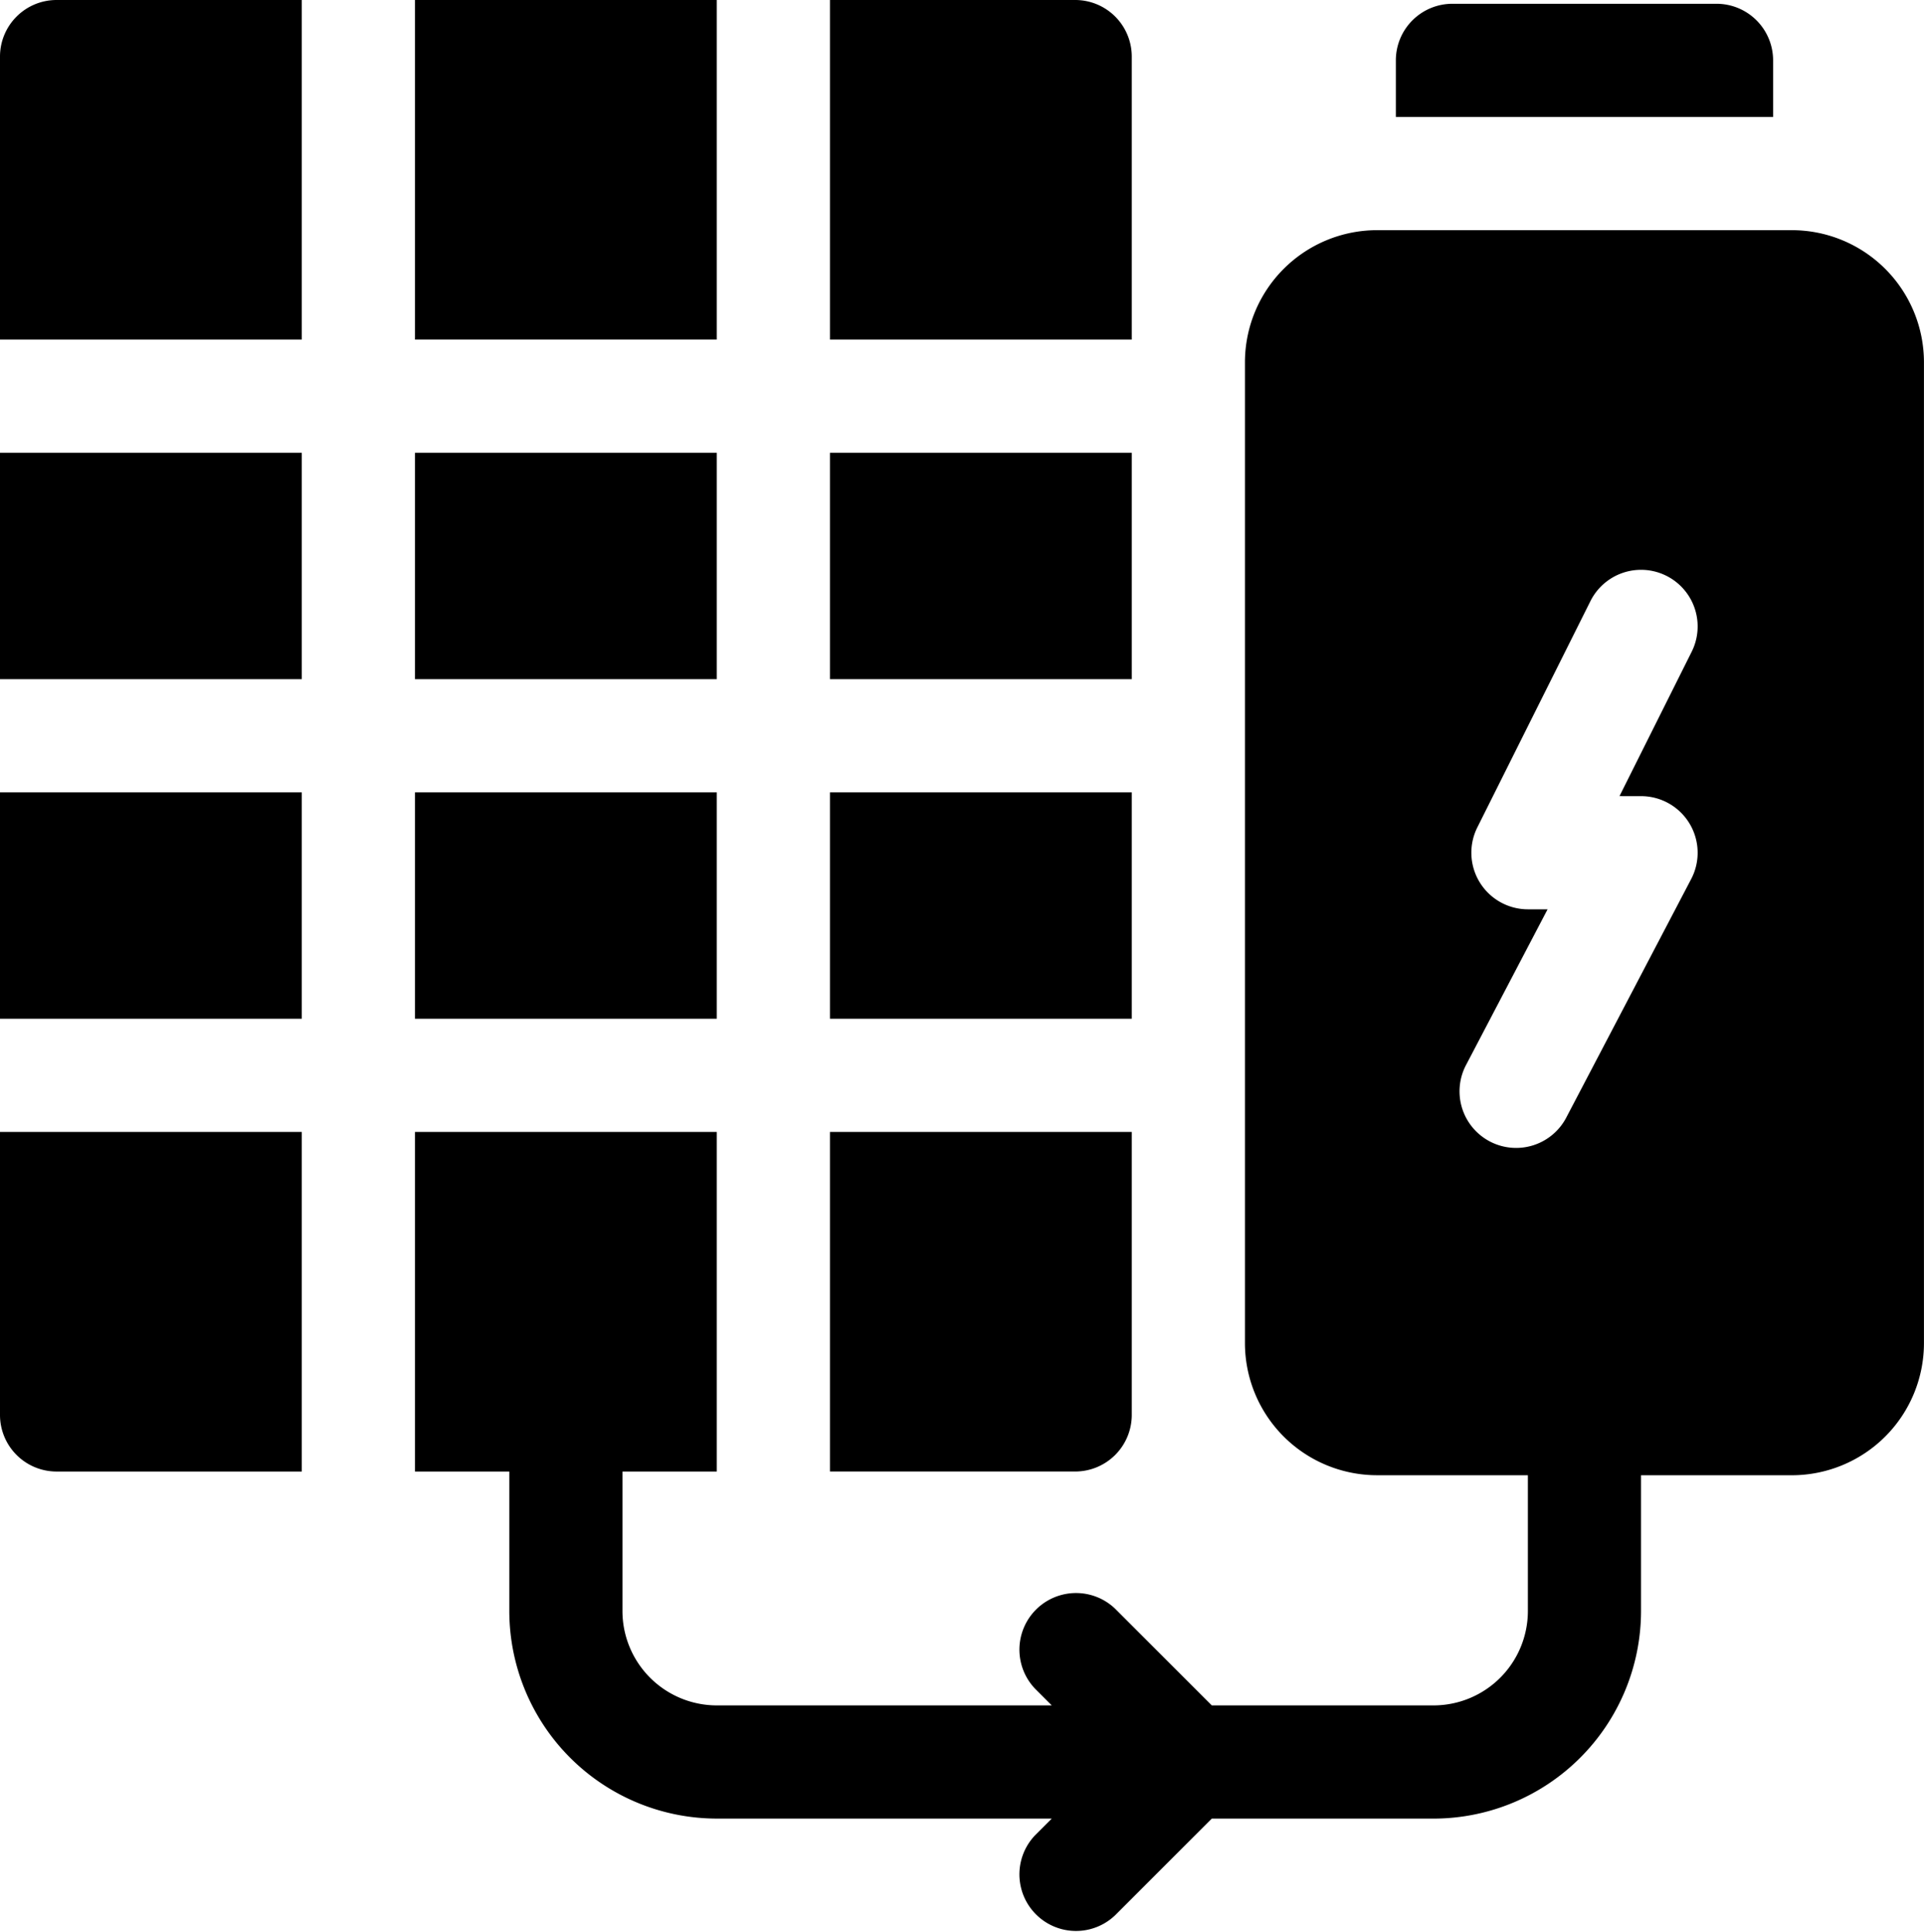
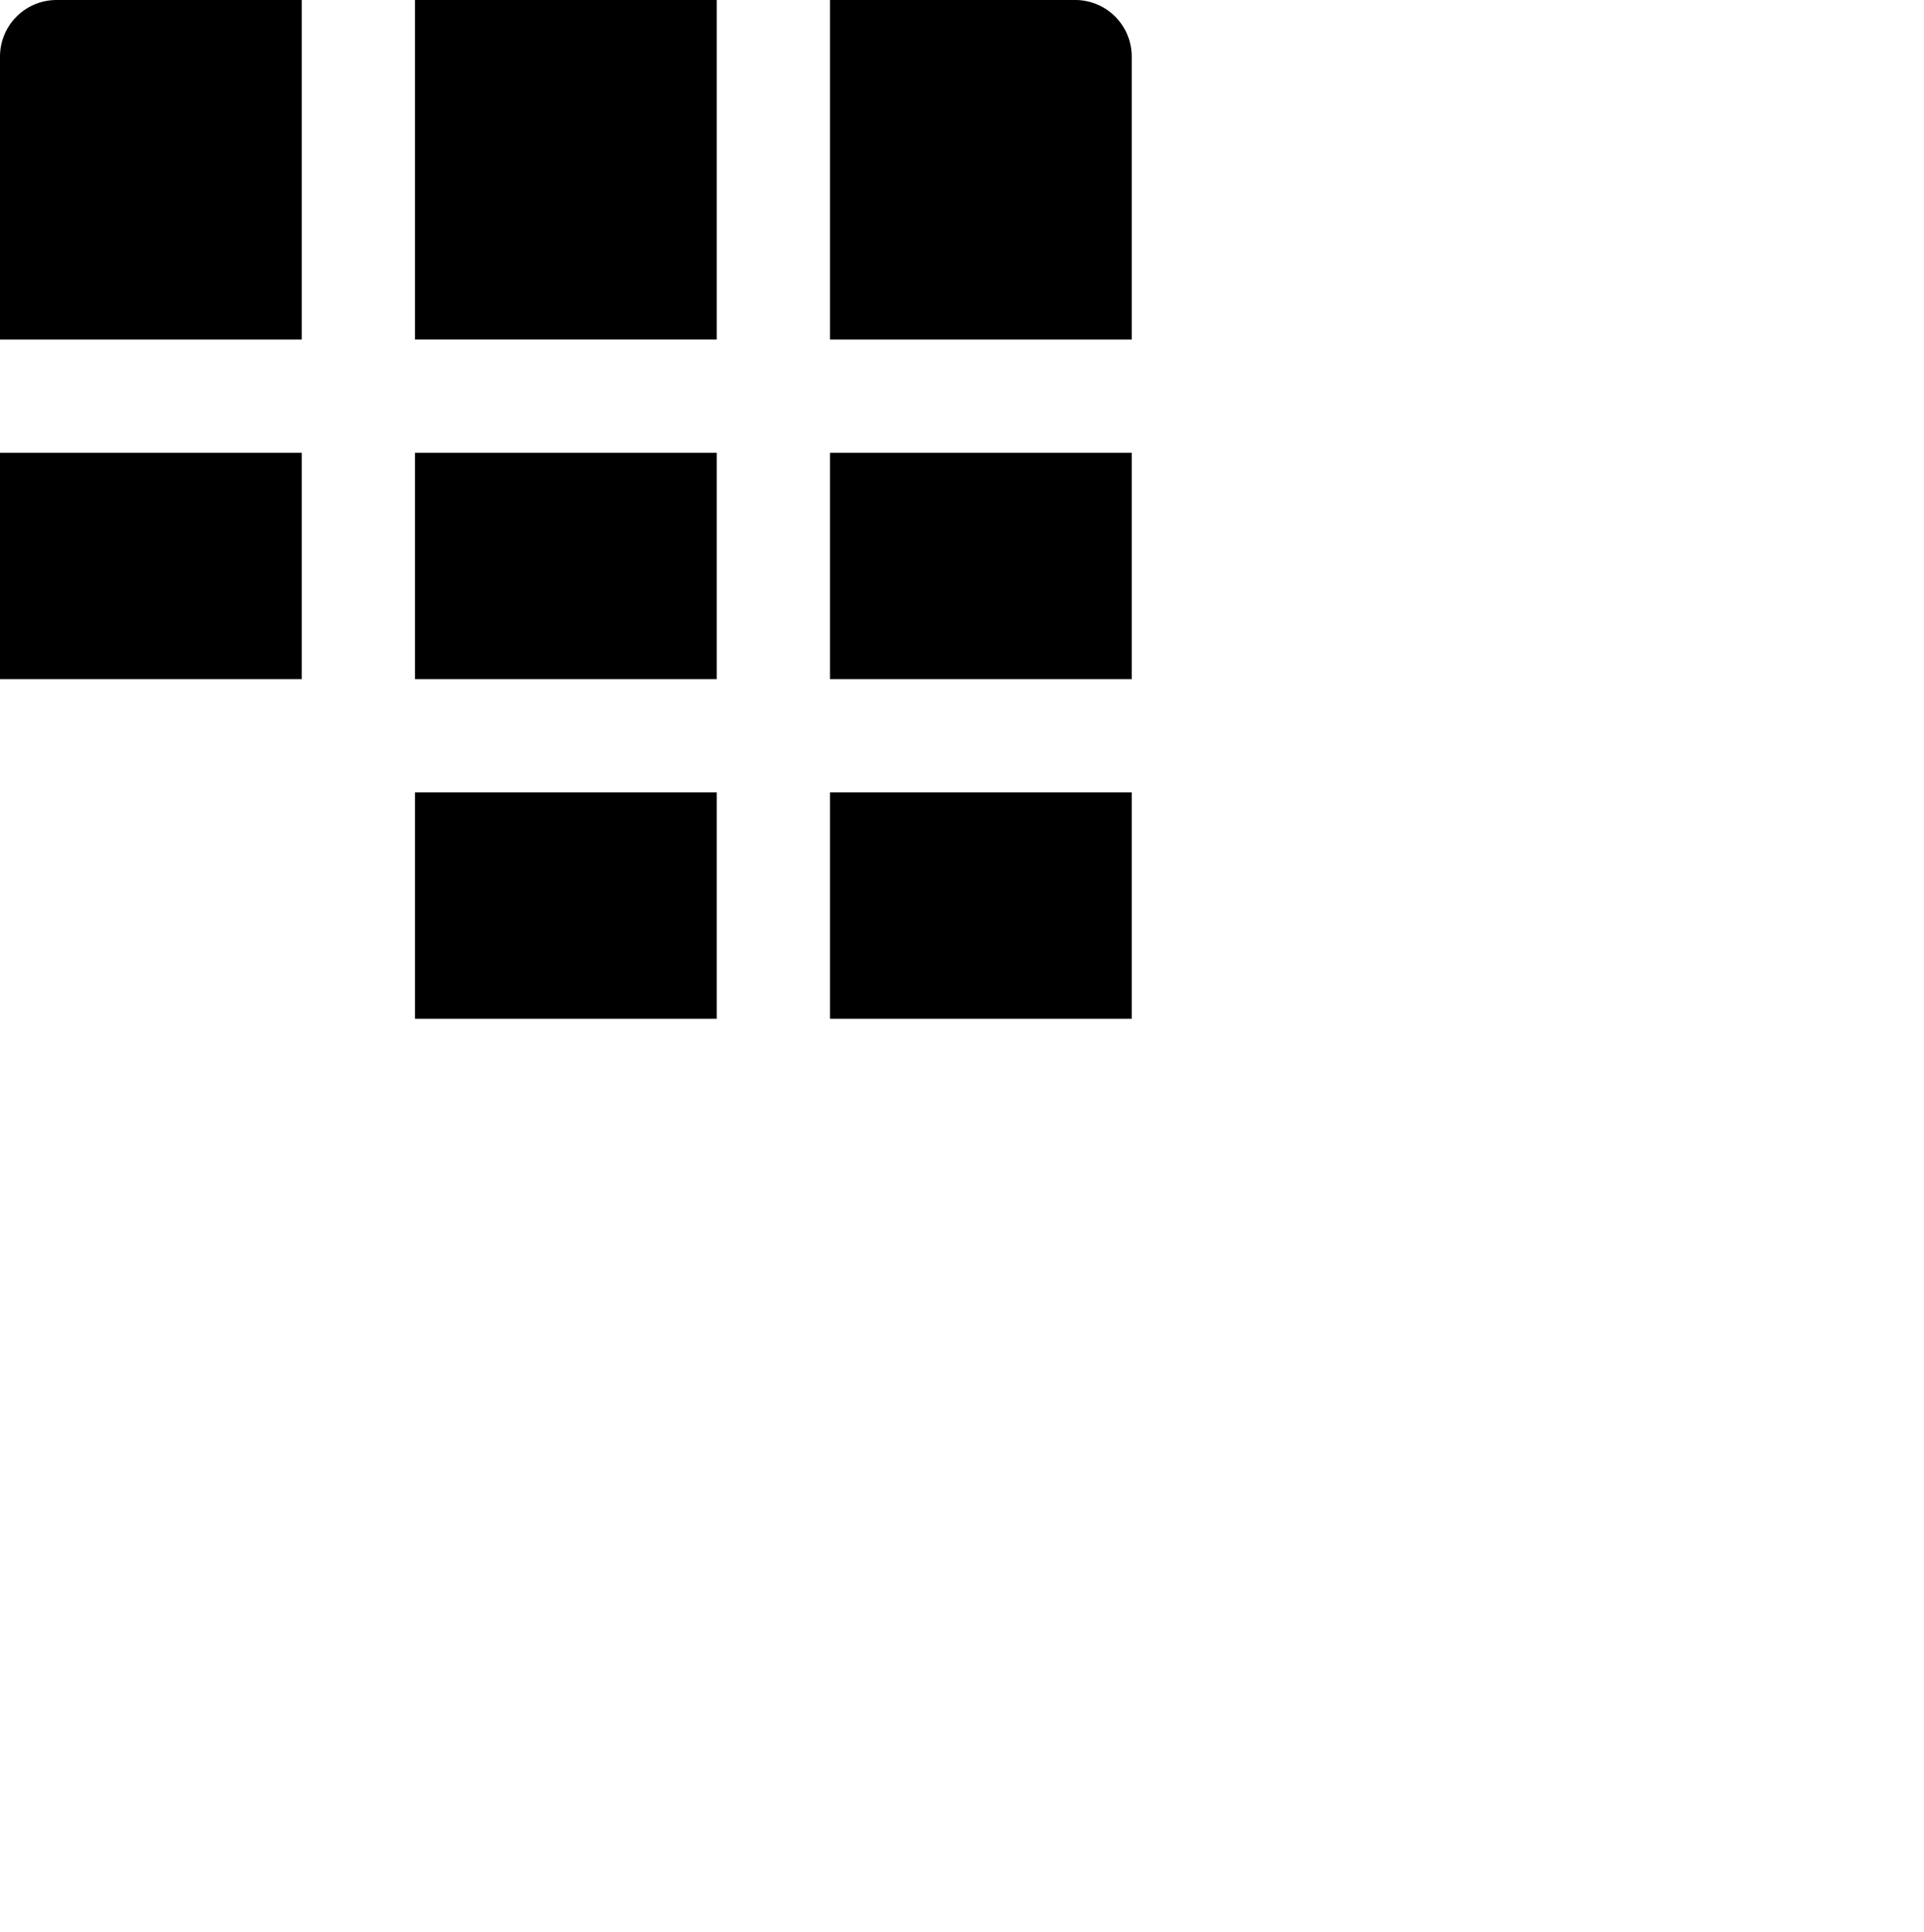
<svg xmlns="http://www.w3.org/2000/svg" width="89.648" height="90" viewBox="0 0 89.648 90">
-   <path d="M387.578,3.637A2.637,2.637,0,0,0,384.941,1h-12.3A2.637,2.637,0,0,0,370,3.637V6.273h17.578Zm0,0" transform="translate(-304.961 -0.824)" />
  <path d="M110,210h14.062v10.547H110Zm0,0" transform="translate(-90.664 -173.086)" />
  <path d="M110,0h14.062V15.82H110Zm0,0" transform="translate(-90.664)" />
  <path d="M0,120H14.062v10.547H0Zm0,0" transform="translate(0 -98.906)" />
  <path d="M110,120h14.062v10.547H110Zm0,0" transform="translate(-90.664 -98.906)" />
-   <path d="M0,210H14.062v10.547H0Zm0,0" transform="translate(0 -173.086)" />
  <path d="M220,120h14.062v10.547H220Zm0,0" transform="translate(-181.328 -98.906)" />
-   <path d="M234.062,313.184V300H220v15.82h11.426A2.637,2.637,0,0,0,234.062,313.184Zm0,0" transform="translate(-181.328 -247.266)" />
-   <path d="M0,313.184a2.637,2.637,0,0,0,2.637,2.637H14.062V300H0Zm0,0" transform="translate(0 -247.266)" />
  <path d="M220,210h14.062v10.547H220Zm0,0" transform="translate(-181.328 -173.086)" />
  <path d="M0,2.637V15.82H14.062V0H2.637A2.637,2.637,0,0,0,0,2.637Zm0,0" />
  <path d="M234.062,2.637A2.636,2.636,0,0,0,231.426,0H220V15.82h14.062Zm0,0" transform="translate(-181.328)" />
-   <path d="M174.16,61H154.824a6.159,6.159,0,0,0-6.152,6.152v45.7a6.159,6.159,0,0,0,6.152,6.152h7.031v6.328a4.4,4.4,0,0,1-4.395,4.395H147.127l-4.5-4.5a2.637,2.637,0,0,0-3.729,3.728l.772.772H124.062a4.4,4.4,0,0,1-4.395-4.395v-6.5h4.395v-15.82H110v15.82h4.395v6.5A9.679,9.679,0,0,0,124.062,135H139.67l-.772.772a2.637,2.637,0,0,0,3.728,3.729l4.5-4.5h10.333a9.679,9.679,0,0,0,9.668-9.668v-6.328h7.031a6.159,6.159,0,0,0,6.152-6.152v-45.7A6.159,6.159,0,0,0,174.16,61Zm-7.031,26.367a2.638,2.638,0,0,1,2.336,3.86l-5.8,11.074a2.637,2.637,0,1,1-4.671-2.447l3.779-7.214h-.916a2.638,2.638,0,0,1-2.358-3.816l5.273-10.547a2.637,2.637,0,0,1,4.717,2.359l-3.365,6.73Zm0,0" transform="translate(-90.664 -50.277)" />
</svg>